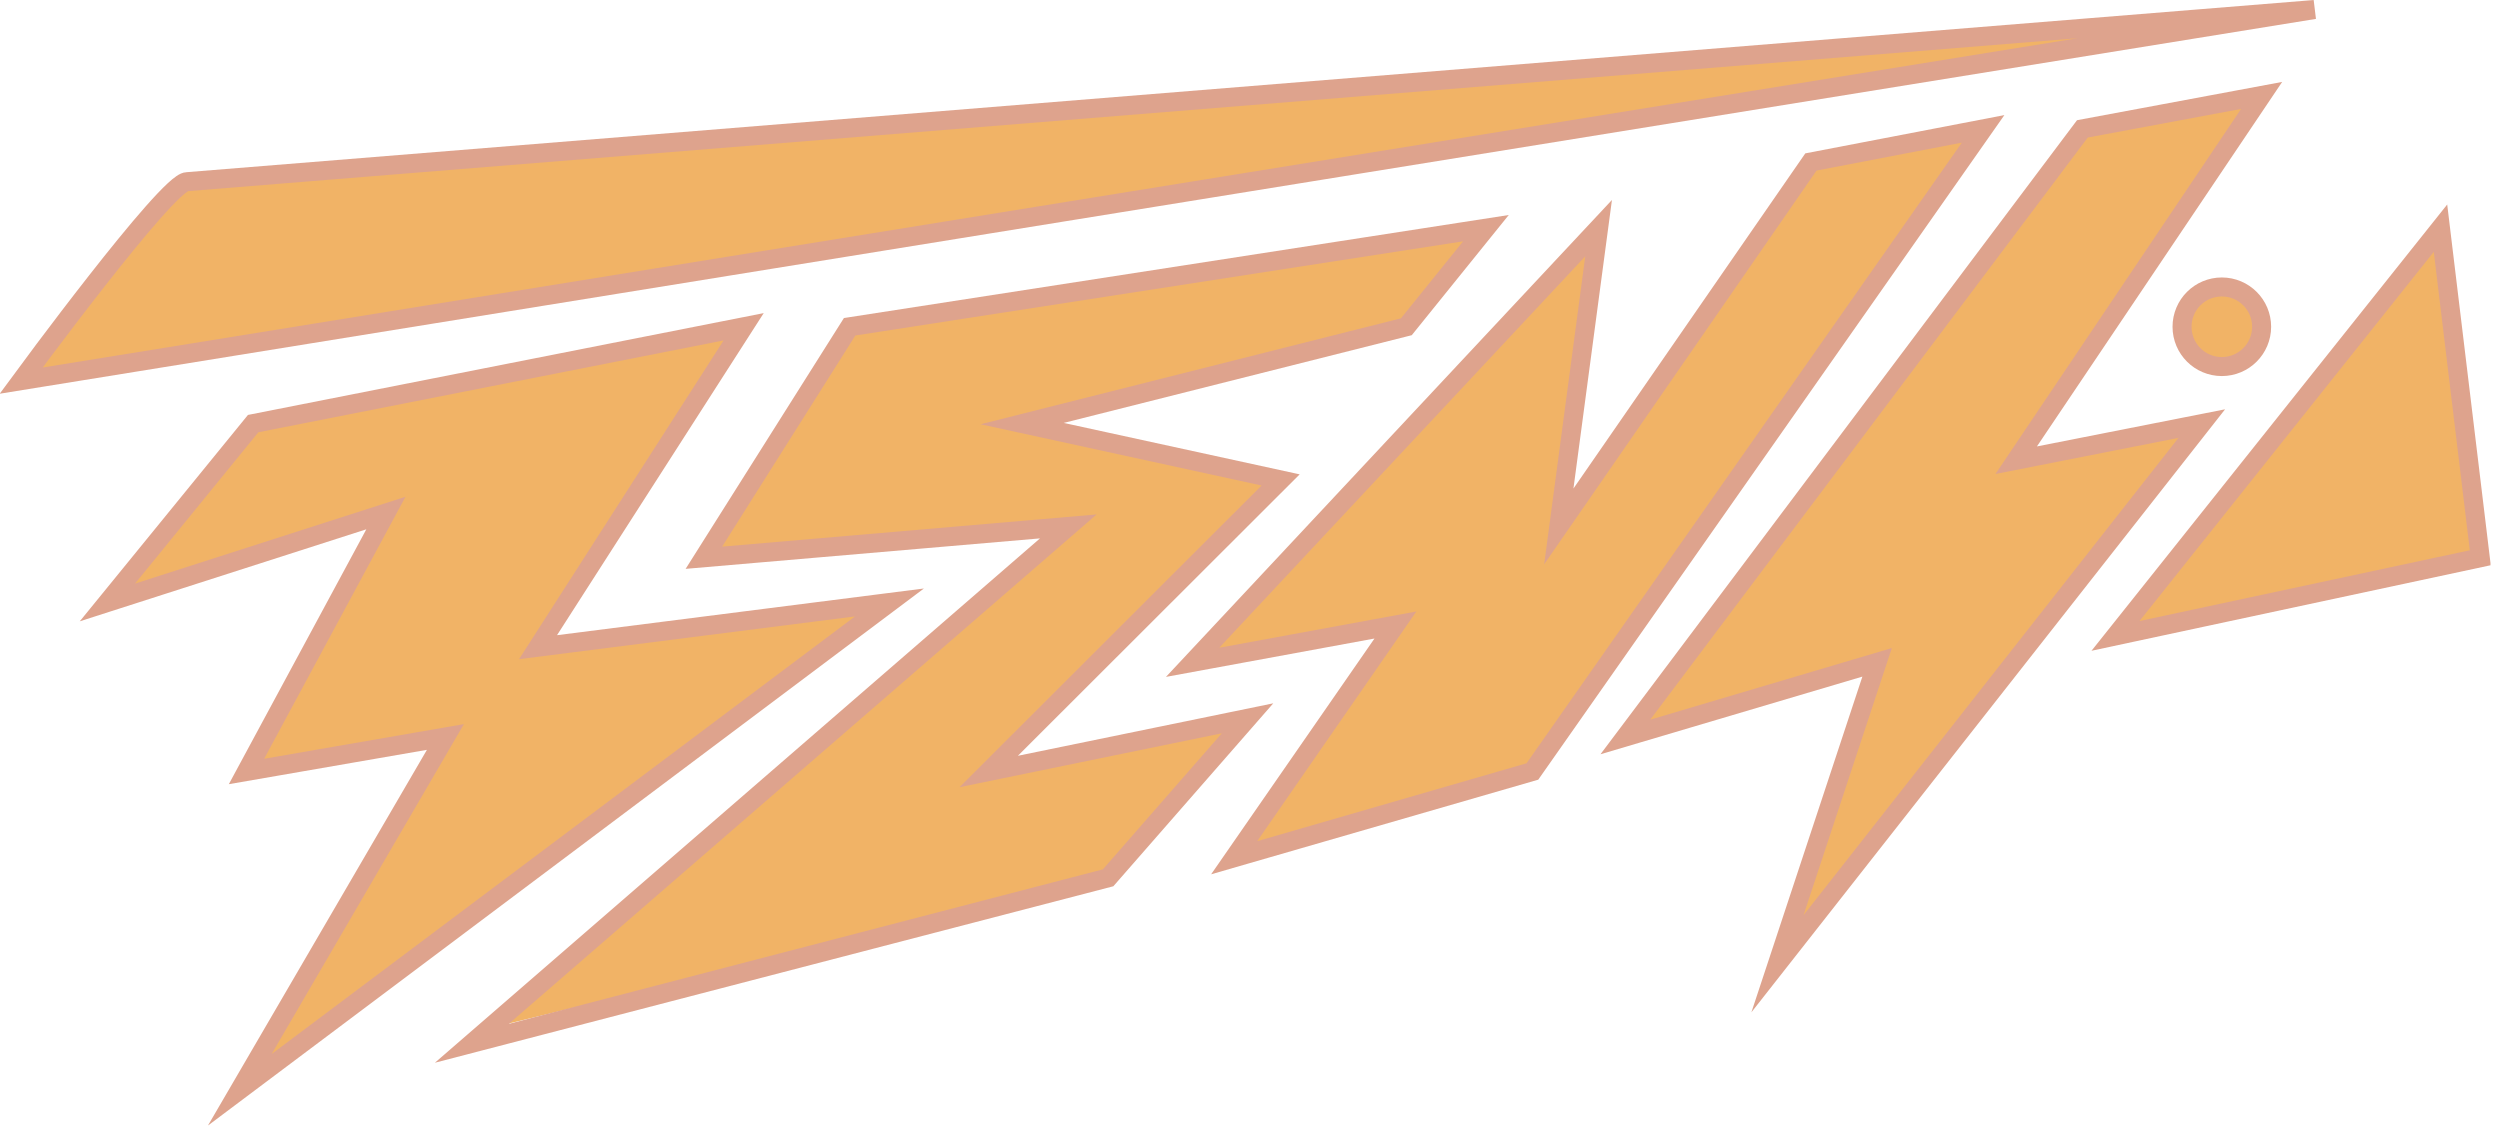
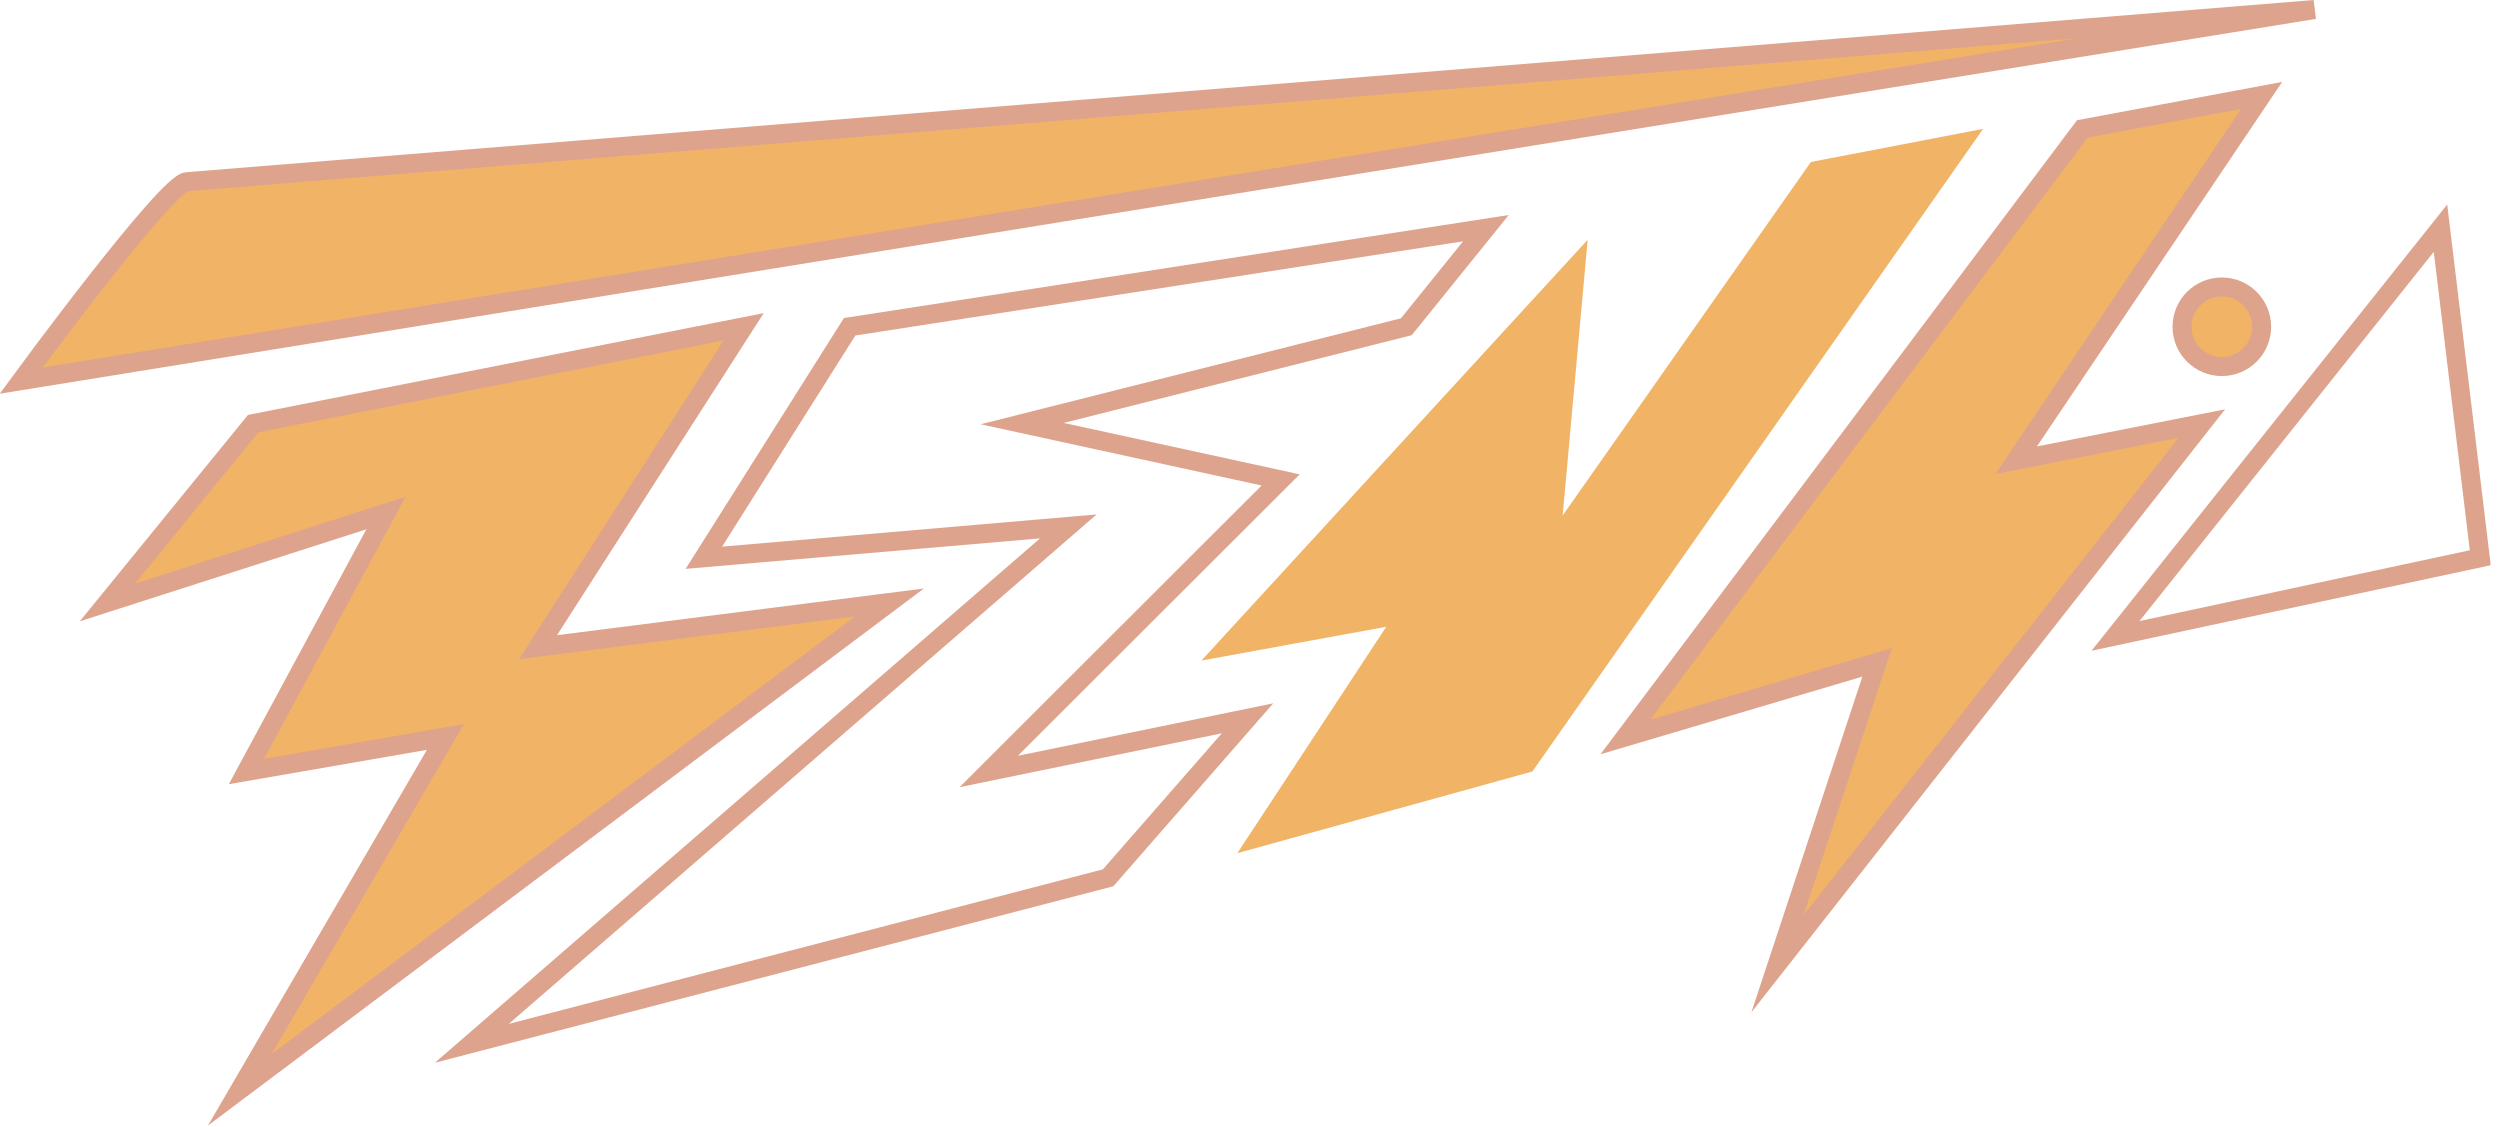
<svg xmlns="http://www.w3.org/2000/svg" width="71" height="32" viewBox="0 0 71 32" fill="none">
  <g clip-path="url(#clip0_261_231)">
    <path d="M0.6 10.81L4.54 5.82L5.31 5.16L39 2.43L60.08 0.72L59.12 1.34L26.34 6.67L0.6 10.81Z" fill="#F1B366" />
    <path d="M7.19 12.03L21.12 9.28L15.28 18.38L25.05 17.14L23.57 18.38L6.95 30.72L12.65 20.96L7.07 21.79L10.92 14.5L3.15 16.99L7.19 12.03Z" fill="#F1B366" />
-     <path d="M24.13 9.28L20.25 15.82L30.09 14.97L13.9 29.2L31.47 24.93L35.19 20.44L28.18 21.91L36.37 13.63L29.45 11.93L39.94 9.28L42.05 6.48L24.13 9.28Z" fill="#F1B366" />
    <path d="M45.09 6.81L34.12 18.76L39.37 17.8L35.14 24.23L43.52 21.91L56.32 3.66L51.43 4.6L44.38 14.64L45.09 6.81Z" fill="#F1B366" />
    <path d="M59.14 3.66L46.34 20.87L53.31 18.81L50.69 26.74L62.53 12.03L57.37 12.95L64.23 2.71L59.14 3.66Z" fill="#F1B366" />
    <path d="M63.1 8.15L62.2 8.6L61.97 9.28L62.35 10.13L63.3 10.39L64.08 9.81L64.23 9.07L63.96 8.56L63.1 8.15Z" fill="#F1B366" />
-     <path d="M69.21 6.61L60.26 17.84L70.27 15.88L69.21 6.61Z" fill="#F1B366" />
    <path d="M5.31 5.16C4.75 5.16 0.6 10.81 0.6 10.81L65.73 0.27L5.31 5.16Z" stroke="#DEA38D" stroke-width="0.54" stroke-miterlimit="10" />
    <path d="M7.19 12.03L3.05 17.11L10.96 14.57L7 21.91L12.65 20.93L6.81 30.95L25.26 17.11L15.28 18.38L21.12 9.28L7.19 12.03Z" stroke="#DEA38D" stroke-width="0.54" stroke-miterlimit="10" />
    <path d="M24.13 9.28L19.99 15.84L30.34 14.95L13.4 29.63L31.47 24.93L35.43 20.4L28.08 21.91L36.37 13.63L29.03 12.03L39.94 9.28L42.2 6.48L24.13 9.28Z" stroke="#DEA38D" stroke-width="0.54" stroke-miterlimit="10" />
-     <path d="M45.4 6.48L33.87 18.81L39.63 17.75L35.05 24.36L43.52 21.91L56.32 3.66L51.43 4.6L44.27 14.95L45.4 6.48Z" stroke="#DEA38D" stroke-width="0.54" stroke-miterlimit="10" />
    <path d="M59.14 3.66L64.23 2.71L57.26 13.07L62.53 12.03L50.48 27.37L53.31 18.81L46.16 20.93L59.14 3.66Z" stroke="#DEA38D" stroke-width="0.54" stroke-miterlimit="10" />
    <path d="M69.31 6.48L60.08 18.06L70.44 15.84L69.31 6.48Z" stroke="#DEA38D" stroke-width="0.54" stroke-miterlimit="10" />
    <path d="M63.1 10.41C63.724 10.41 64.23 9.904 64.23 9.28C64.23 8.656 63.724 8.15 63.1 8.15C62.476 8.15 61.97 8.656 61.97 9.28C61.97 9.904 62.476 10.41 63.1 10.41Z" stroke="#DEA38D" stroke-width="0.54" stroke-miterlimit="10" />
  </g>
  <defs>
    <clipPath id="clip0_261_231">
      <rect width="70.73" height="31.96" fill="white" />
    </clipPath>
  </defs>
</svg>